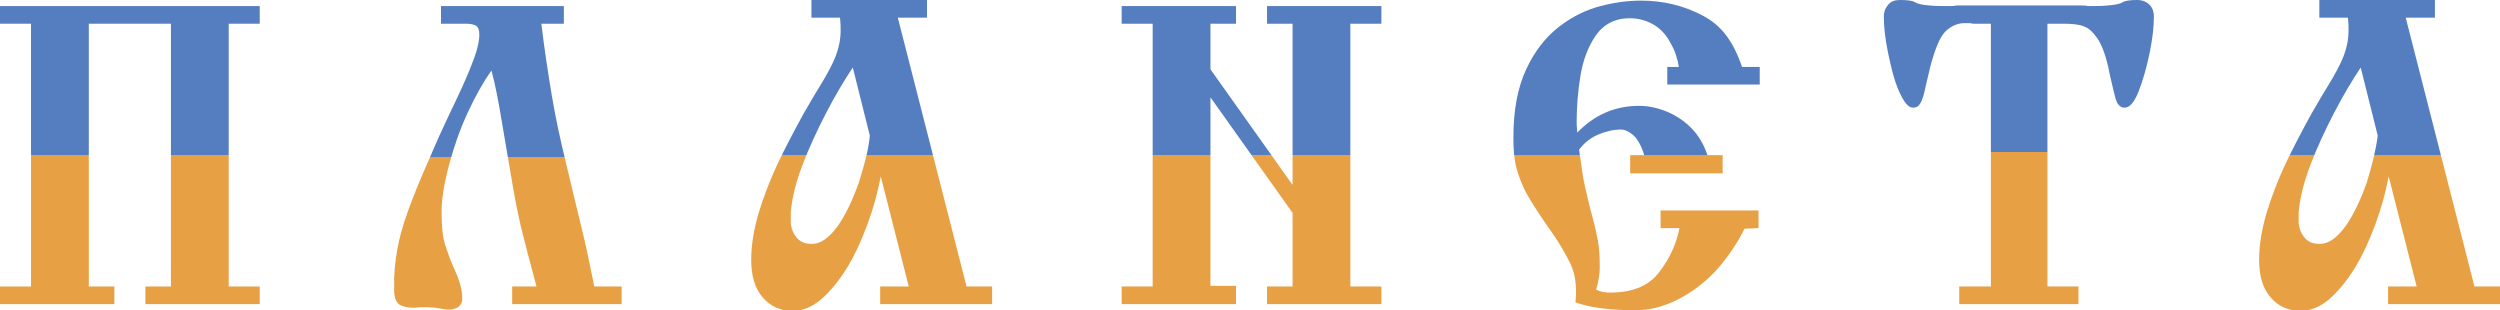
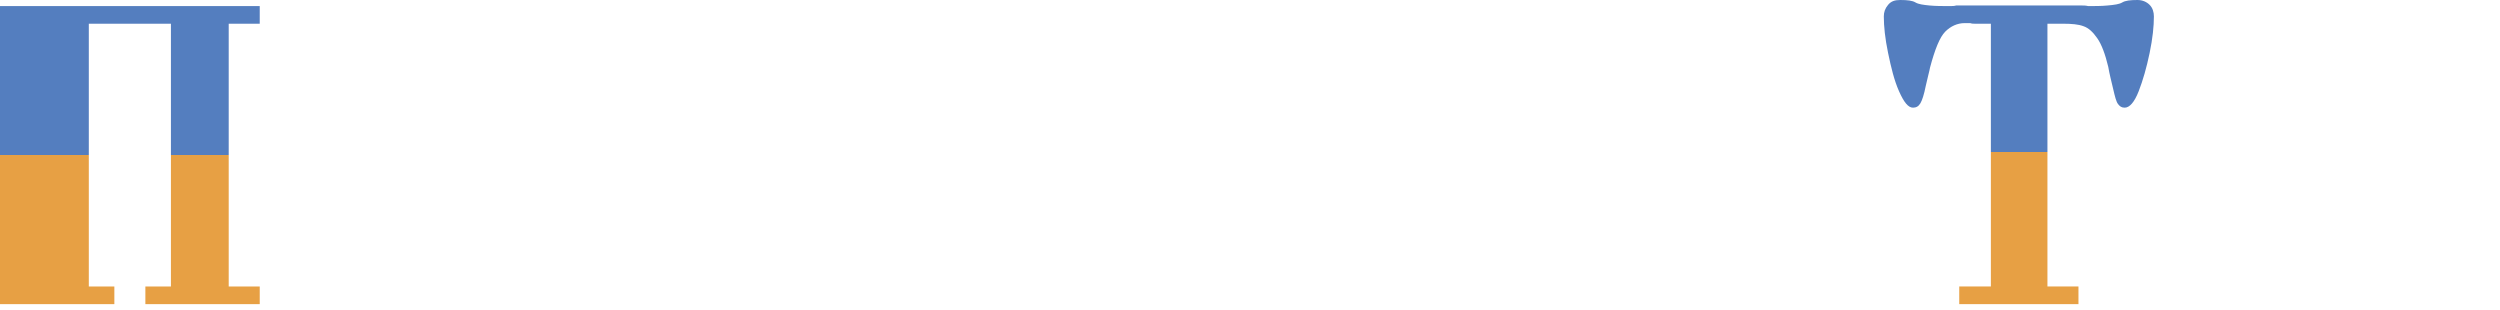
<svg xmlns="http://www.w3.org/2000/svg" version="1.1" id="Слой_1" x="0px" y="0px" viewBox="0 0 411 51" style="enable-background:new 0 0 411 51;" xml:space="preserve">
  <style type="text/css">
	.st0{fill:url(#SVGID_1_);}
	.st1{fill:url(#SVGID_2_);}
	.st2{fill:url(#SVGID_3_);}
	.st3{fill:url(#SVGID_4_);}
	.st4{fill:url(#SVGID_5_);}
	.st5{fill:url(#SVGID_6_);}
	.st6{fill:url(#SVGID_7_);}
</style>
  <g>
    <linearGradient id="SVGID_1_" gradientUnits="userSpaceOnUse" x1="21.338" y1="0.958" x2="21.338" y2="50.031">
      <stop offset="0.5" style="stop-color:#547EBF" />
      <stop offset="0.5" style="stop-color:#E7A044" />
    </linearGradient>
-     <path class="st0" d="M14.6,3.9v43.2h4.2V50H0v-2.9h5.1V3.9H0V1h42.7v2.9h-5.1v43.2h5.1V50H23.9v-2.9h4.2V3.9H14.6z" />
+     <path class="st0" d="M14.6,3.9v43.2h4.2V50H0v-2.9V3.9H0V1h42.7v2.9h-5.1v43.2h5.1V50H23.9v-2.9h4.2V3.9H14.6z" />
    <linearGradient id="SVGID_2_" gradientUnits="userSpaceOnUse" x1="83.542" y1="0.958" x2="83.542" y2="50.818">
      <stop offset="0.5" style="stop-color:#547EBF" />
      <stop offset="0.5" style="stop-color:#E7A044" />
    </linearGradient>
-     <path class="st1" d="M84.2,47.1h4c-1.1-4.1-2-7.5-2.6-10c-0.6-2.6-1.1-5.3-1.6-8.3c-0.5-2.9-1-5.9-1.5-8.8c-0.5-3-1-5.8-1.7-8.4   c-1.3,1.8-2.6,4.1-3.9,6.9c-1.3,2.8-2.3,5.7-3.1,8.7c-0.8,3-1.2,5.5-1.2,7.7c0,2.4,0.2,4.2,0.6,5.4c0.4,1.2,0.9,2.7,1.7,4.4   c0.8,1.8,1.1,3.2,1.1,4.4c0,0.7-0.3,1.2-0.9,1.5c-0.4,0.2-0.9,0.3-1.3,0.3c-0.4,0-1.1-0.1-2.1-0.3c-0.4,0-0.9-0.1-1.6-0.1   c-0.9,0-1.5,0-1.9,0.1c-1.2,0-2-0.2-2.5-0.5c-0.5-0.3-0.8-1-0.9-2v-2.5c0.1-2.2,0.4-4.2,0.8-6c0.4-1.8,1.1-4,2.1-6.6   c1-2.6,2.5-6.1,4.4-10.4c1-2.2,2-4.3,3-6.4s1.9-4.1,2.6-6c0.8-2,1.1-3.5,1.1-4.5c0-0.8-0.2-1.3-0.6-1.5c-0.4-0.2-0.9-0.3-1.5-0.3   h-4.2V1h20.2v2.9h-3.7c0.5,4.2,1.1,8.1,1.7,11.7c0.6,3.6,1.4,7.3,2.3,11s1.7,7.2,2.5,10.4c0.8,3.2,1.5,6.6,2.2,10.1h4.5V50h-18   V47.1z" />
    <linearGradient id="SVGID_3_" gradientUnits="userSpaceOnUse" x1="143.287" y1="0" x2="143.287" y2="51.024">
      <stop offset="0.5" style="stop-color:#547EBF" />
      <stop offset="0.5" style="stop-color:#E7A044" />
    </linearGradient>
-     <path class="st2" d="M138.1,2.9h-4.7V0h19v2.9h-4.8l11.3,44.2h4.2V50h-18.4v-2.9h4.7L144.8,29c-0.5,2.6-1.2,5.2-2.2,7.9   c-1,2.7-2.1,5.1-3.4,7.2c-1.3,2.1-2.7,3.8-4.2,5.1c-1.5,1.3-3.1,1.9-4.7,1.9c-2,0-3.6-0.7-4.9-2.2c-1.3-1.5-1.9-3.5-1.9-6.2   c0-2.3,0.4-4.9,1.2-7.6c0.8-2.7,1.9-5.5,3.1-8.1c1.3-2.7,2.7-5.4,4.3-8.3c0.5-0.8,1.3-2.3,2.6-4.4c1.3-2.1,2.2-3.8,2.7-5.1   c0.5-1.3,0.8-2.7,0.8-4.2C138.2,4.4,138.2,3.8,138.1,2.9z M143,22.3l-2.8-11.2c-1.4,2.1-2.9,4.6-4.4,7.5c-1.5,2.9-2.8,5.7-3.9,8.6   c-1.1,2.9-1.7,5.4-1.9,7.7v1.8c0.1,0.9,0.4,1.7,1,2.4c0.6,0.7,1.4,1,2.5,1c1.4,0,2.8-1,4.2-2.9c1.4-2,2.5-4.4,3.5-7.2   C142.1,27.1,142.8,24.6,143,22.3z" />
    <linearGradient id="SVGID_4_" gradientUnits="userSpaceOnUse" x1="205.769" y1="0.958" x2="205.769" y2="50.031">
      <stop offset="0.5" style="stop-color:#547EBF" />
      <stop offset="0.5" style="stop-color:#E7A044" />
    </linearGradient>
-     <path class="st3" d="M199,16v31h4.2V50h-18.8v-2.9h5.1V3.9h-5.1V1h18.8v2.9H199v7.5l13.5,19V3.9h-4.2V1h18.8v2.9H222v43.2h5.1V50   h-18.8v-2.9h4.2V35L199,16z" />
    <linearGradient id="SVGID_5_" gradientUnits="userSpaceOnUse" x1="268.886" y1="0" x2="268.886" y2="51.024">
      <stop offset="0.5" style="stop-color:#547EBF" />
      <stop offset="0.5" style="stop-color:#E7A044" />
    </linearGradient>
-     <path class="st4" d="M268,25.5h2.3c-0.4-1.4-1-2.5-1.7-3.2c-0.8-0.7-1.5-1-2.1-1c-1.3,0-2.5,0.3-3.7,0.8c-1.2,0.5-2.3,1.3-3.2,2.5   c0.4,2.9,0.7,5,1,6.2c0.3,1.2,0.6,2.7,1.1,4.5c0.5,1.8,0.8,3.2,1,4.3c0.2,1.1,0.3,2.5,0.3,4.3c0,1.2-0.2,2.4-0.6,3.7   c0.5,0.3,1.3,0.5,2.3,0.5c3.7,0,6.4-1.1,8.1-3.4c1.7-2.2,2.8-4.6,3.3-7.2h-3.1v-2.9h16.1v2.9l-2.3,0.1c-1.3,2.6-2.9,4.9-4.8,7   c-2,2.1-4.1,3.6-6.3,4.7c-2.2,1.1-4.5,1.7-6.7,1.7c-4.2,0-7.6-0.4-10-1.3c0.1-0.8,0.1-1.3,0.1-1.7c0-1.8-0.3-3.4-1-4.8   c-0.7-1.4-1.6-3-2.7-4.6c-1.7-2.4-3.1-4.5-4.1-6.2c-1-1.7-1.6-3.3-2-4.8c-0.4-1.5-0.5-3.1-0.5-5c0-4.5,0.7-8.2,2.1-11.2   s3.2-5.3,5.4-7s4.5-2.8,6.8-3.4s4.5-0.9,6.7-0.9c3.6,0,7,0.8,10.2,2.5S285,7,286.4,11h2.9v2.9h-15.2V11h1.9   c-0.2-1.3-0.6-2.6-1.3-3.8c-0.6-1.2-1.5-2.3-2.6-3s-2.5-1.2-4.2-1.2c-2.4,0-4.3,1-5.6,2.9c-1.3,1.9-2.1,4.2-2.5,6.7   s-0.6,5.1-0.6,7.5c0,0.1,0,0.7,0.1,1.7c2.9-3,6.3-4.4,10.2-4.4c1.4,0,2.9,0.3,4.4,0.9c1.5,0.6,2.9,1.5,4.1,2.7   c1.2,1.2,2.1,2.7,2.7,4.5h2.5v3H268V25.5z" />
    <linearGradient id="SVGID_6_" gradientUnits="userSpaceOnUse" x1="332.087" y1="0" x2="332.087" y2="50.031">
      <stop offset="0.5" style="stop-color:#547EBF" />
      <stop offset="0.5" style="stop-color:#E7A044" />
    </linearGradient>
    <path class="st5" d="M327.3,47.1V3.9h-2.6c-0.3,0-0.5,0-0.8-0.1c-0.2,0-0.5,0-0.9,0c-1.2,0-2.3,0.5-3.2,1.4   c-0.9,0.9-1.7,2.9-2.5,5.9c-0.1,0.6-0.4,1.6-0.7,3c-0.3,1.5-0.6,2.4-0.9,2.9c-0.3,0.5-0.7,0.7-1.2,0.7c-0.8,0-1.5-0.9-2.3-2.7   s-1.3-3.9-1.8-6.3s-0.7-4.4-0.7-6c0-0.7,0.2-1.3,0.7-1.9s1.1-0.8,2-0.8c1.2,0,2,0.1,2.5,0.4s1.3,0.4,2.3,0.5s2.2,0.1,3.3,0.1   c0.4,0,0.8,0,1.1-0.1c0.3,0,0.7,0,1.2,0h18.2c0.5,0,0.9,0,1.2,0c0.3,0,0.7,0,1.1,0.1c1.1,0,2.2,0,3.2-0.1c1.1-0.1,1.9-0.2,2.4-0.5   s1.3-0.4,2.5-0.4c0.8,0,1.5,0.3,2,0.8s0.7,1.2,0.7,1.9c0,1.6-0.2,3.6-0.7,6s-1.1,4.5-1.8,6.3c-0.7,1.8-1.5,2.7-2.3,2.7   c-0.5,0-0.8-0.2-1.1-0.6c-0.3-0.4-0.5-1.2-0.8-2.5c-0.3-1.3-0.6-2.4-0.8-3.6c-0.5-2.1-1.1-3.7-1.8-4.7s-1.4-1.7-2.3-2   c-0.8-0.3-1.9-0.4-3.3-0.4h-2.6v43.2h5.1V50h-19.6v-2.9H327.3z" />
    <linearGradient id="SVGID_7_" gradientUnits="userSpaceOnUse" x1="391.181" y1="0" x2="391.181" y2="51.024">
      <stop offset="0.5" style="stop-color:#547EBF" />
      <stop offset="0.5" style="stop-color:#E7A044" />
    </linearGradient>
-     <path class="st6" d="M386,2.9h-4.7V0h19v2.9h-4.8l11.3,44.2h4.2V50h-18.4v-2.9h4.7L392.7,29c-0.5,2.6-1.2,5.2-2.2,7.9   c-1,2.7-2.1,5.1-3.4,7.2c-1.3,2.1-2.7,3.8-4.2,5.1c-1.5,1.3-3.1,1.9-4.7,1.9c-2,0-3.6-0.7-4.9-2.2c-1.3-1.5-1.9-3.5-1.9-6.2   c0-2.3,0.4-4.9,1.2-7.6c0.8-2.7,1.9-5.5,3.1-8.1c1.3-2.7,2.7-5.4,4.3-8.3c0.5-0.8,1.3-2.3,2.6-4.4s2.2-3.8,2.7-5.1   c0.5-1.3,0.8-2.7,0.8-4.2C386.1,4.4,386.1,3.8,386,2.9z M390.9,22.3l-2.8-11.2c-1.4,2.1-2.9,4.6-4.4,7.5s-2.8,5.7-3.9,8.6   c-1.1,2.9-1.7,5.4-1.9,7.7v1.8c0.1,0.9,0.4,1.7,1,2.4c0.6,0.7,1.4,1,2.5,1c1.4,0,2.8-1,4.2-2.9c1.4-2,2.5-4.4,3.5-7.2   C390,27.1,390.6,24.6,390.9,22.3z" />
  </g>
</svg>